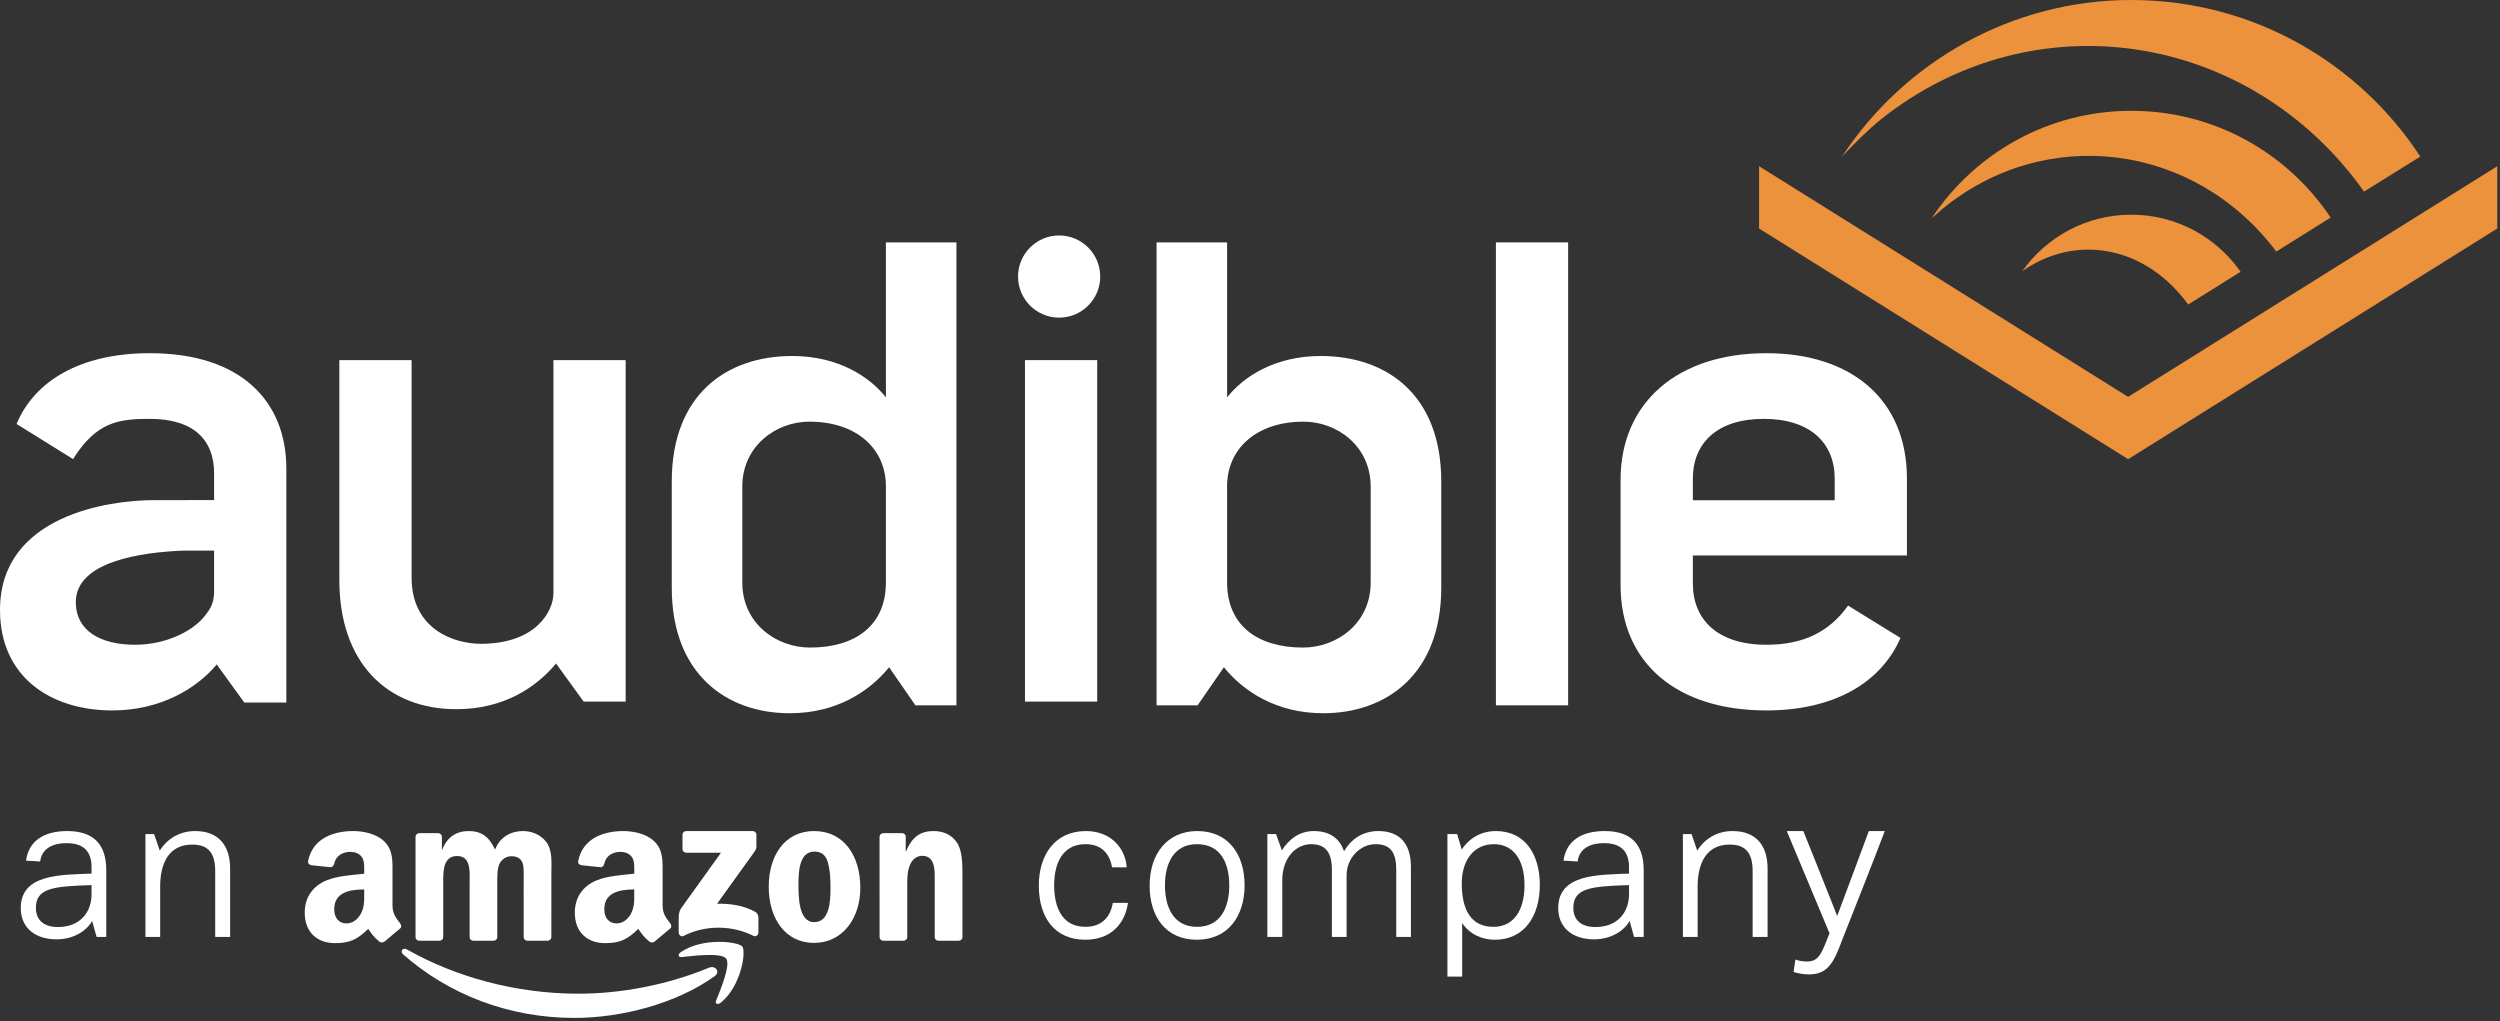
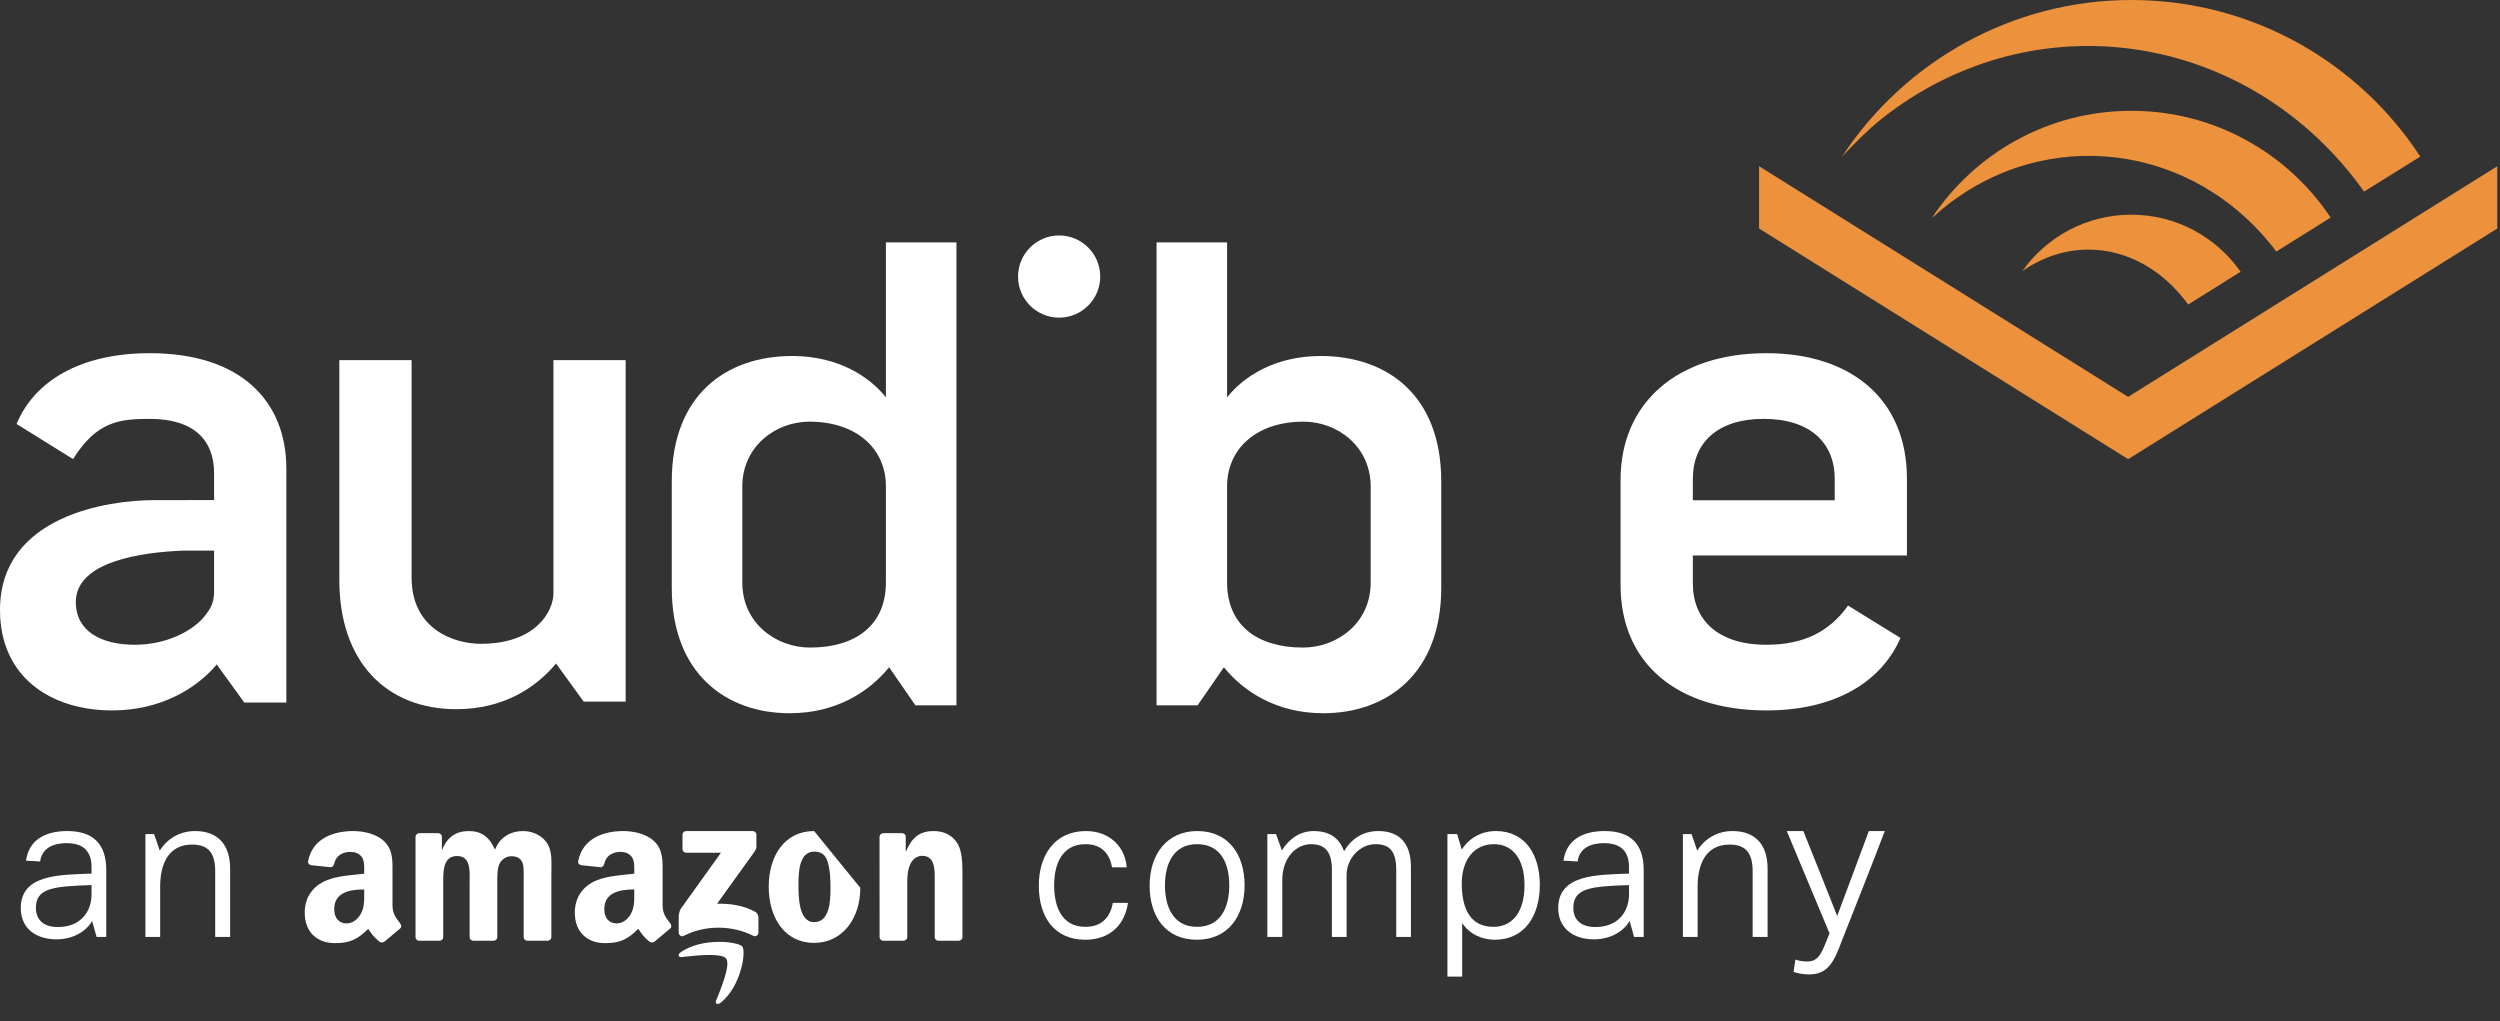
<svg xmlns="http://www.w3.org/2000/svg" width="284px" height="116px" viewBox="0 0 284 116" version="1.1">
  <rect x="0" y="0" width="284" height="116" fill="#333333" stroke="none" />
  <title>Group</title>
  <desc>Created with Sketch.</desc>
  <defs />
  <g id="Page-1" stroke="none" stroke-width="1" fill="none" fill-rule="evenodd">
    <g id="Group">
      <path d="M10.4,100.546 C6.094,100.684 4.078,100.868 4.078,103.135 C4.078,104.509 4.971,105.311 6.576,105.311 C9.163,105.311 10.4,103.57 10.4,101.578 L10.4,100.546 Z M10.469,104.624 C9.759,105.838 8.27,106.708 6.414,106.708 C4.032,106.708 2.36,105.426 2.36,103.158 C2.36,99.332 6.712,99.379 10.4,99.241 L10.4,98.509 C10.4,96.744 9.507,95.783 7.583,95.783 C5.75,95.783 4.742,96.539 4.559,97.867 C4.009,97.821 3.482,97.798 2.957,97.775 C3.253,95.53 4.994,94.408 7.627,94.408 C10.515,94.408 12.072,95.805 12.072,98.852 L12.072,106.433 L10.973,106.433 L10.469,104.624 L10.469,104.624 Z" id="Fill-34" fill="#FFFFFF" />
      <path d="M16.521,94.752 L17.506,94.752 L18.148,96.63 C19.088,95.141 20.576,94.408 22.156,94.408 C24.792,94.408 26.142,95.988 26.142,98.691 L26.142,106.433 L24.447,106.433 L24.447,98.967 C24.447,96.904 23.668,95.943 21.837,95.943 C19.18,95.943 18.195,98.073 18.195,100.707 L18.195,106.433 L16.521,106.433 L16.521,94.752" id="Fill-35" fill="#FFFFFF" />
      <path d="M128.135,102.563 C127.791,105.059 126.073,106.754 123.301,106.754 C119.728,106.754 118.01,104.12 118.01,100.616 C118.01,97.133 119.82,94.408 123.37,94.408 C126.027,94.408 127.814,96.172 127.997,98.531 L126.325,98.531 C126.073,96.997 125.134,95.897 123.324,95.897 C120.599,95.897 119.751,98.233 119.751,100.57 C119.751,102.952 120.577,105.288 123.301,105.288 C125.18,105.288 126.142,104.166 126.417,102.563 L128.135,102.563" id="Fill-36" fill="#FFFFFF" />
      <path d="M139.645,100.57 C139.645,98.187 138.753,95.897 135.981,95.897 C133.255,95.897 132.339,98.21 132.339,100.57 C132.339,102.974 133.255,105.288 135.981,105.288 C138.753,105.288 139.645,102.952 139.645,100.57 Z M130.598,100.616 C130.598,97.042 132.568,94.408 136.004,94.408 C139.509,94.408 141.386,97.019 141.386,100.57 C141.386,104.074 139.509,106.754 135.958,106.754 C132.431,106.754 130.598,104.12 130.598,100.616 L130.598,100.616 Z" id="Fill-37" fill="#FFFFFF" />
      <path d="M158.613,106.433 L158.613,98.829 C158.613,96.768 157.92,95.897 156.253,95.897 C154.577,95.897 152.972,97.409 152.972,99.447 L152.972,106.433 L151.304,106.433 L151.304,98.829 C151.304,96.837 150.588,95.897 148.944,95.897 C147.225,95.897 145.667,97.454 145.667,99.974 L145.667,106.433 L143.972,106.433 L143.972,94.752 L144.957,94.752 L145.622,96.606 C146.469,95.233 147.729,94.408 149.243,94.408 C151.099,94.408 152.193,95.278 152.681,96.699 C153.523,95.278 154.852,94.408 156.567,94.408 C159.046,94.408 160.281,95.874 160.281,98.485 L160.281,106.433 L158.613,106.433" id="Fill-38" fill="#FFFFFF" />
      <path d="M169.651,105.288 C171.964,105.288 173.184,103.41 173.184,100.546 C173.184,97.615 171.854,95.897 169.722,95.897 C167.315,95.897 166.056,97.867 166.056,100.341 C166.056,103.272 167.047,105.288 169.651,105.288 Z M164.428,94.752 L165.529,94.752 L166.056,96.515 C166.906,95.187 168.306,94.408 169.927,94.408 C173.341,94.408 174.923,97.18 174.923,100.523 C174.923,104.074 173.16,106.754 169.817,106.754 C168.345,106.754 166.953,106.135 166.103,104.853 L166.103,110.945 L164.428,110.945 L164.428,94.752 L164.428,94.752 Z" id="Fill-39" fill="#FFFFFF" />
      <path d="M185.056,100.546 C180.752,100.684 178.73,100.868 178.73,103.135 C178.73,104.509 179.627,105.311 181.232,105.311 C183.821,105.311 185.056,103.57 185.056,101.578 L185.056,100.546 Z M185.127,104.624 C184.418,105.838 182.924,106.708 181.067,106.708 C178.691,106.708 177.015,105.426 177.015,103.158 C177.015,99.332 181.366,99.379 185.056,99.241 L185.056,98.509 C185.056,96.744 184.159,95.783 182.239,95.783 C180.406,95.783 179.399,96.539 179.218,97.867 C178.667,97.821 178.14,97.798 177.613,97.775 C177.912,95.53 179.651,94.408 182.286,94.408 C185.174,94.408 186.724,95.805 186.724,98.852 L186.724,106.433 L185.63,106.433 L185.127,104.624 L185.127,104.624 Z" id="Fill-40" fill="#FFFFFF" />
      <path d="M191.177,94.752 L192.16,94.752 L192.805,96.63 C193.741,95.141 195.228,94.408 196.81,94.408 C199.445,94.408 200.798,95.988 200.798,98.691 L200.798,106.433 L199.099,106.433 L199.099,98.967 C199.099,96.904 198.32,95.943 196.487,95.943 C193.836,95.943 192.852,98.073 192.852,100.707 L192.852,106.433 L191.177,106.433 L191.177,94.752" id="Fill-41" fill="#FFFFFF" />
      <path d="M203.961,108.998 C204.236,109.136 204.763,109.227 205.291,109.227 C206.691,109.227 206.982,108.151 207.832,106.021 C206.227,102.172 204.606,98.279 202.978,94.408 L204.858,94.408 C206.14,97.614 207.446,100.844 208.705,104.051 C209.917,100.844 211.105,97.614 212.3,94.408 L214.11,94.408 C212.552,98.531 210.876,102.677 209.271,106.776 C208.382,109.136 207.745,110.693 205.519,110.693 C204.693,110.693 204.166,110.533 203.756,110.419 C203.827,109.938 203.867,109.479 203.961,108.998" id="Fill-42" fill="#FFFFFF" />
-       <path d="M80.542,109.93 C75.716,111.922 70.471,112.884 65.701,112.884 C58.629,112.884 51.783,110.997 46.242,107.866 C45.762,107.586 45.403,108.072 45.803,108.427 C50.934,112.93 57.72,115.635 65.249,115.635 C70.623,115.635 76.86,113.997 81.168,110.905 C81.884,110.394 81.268,109.633 80.542,109.93" id="Fill-43" fill="#FFFFFF" />
      <path d="M77.351,108.156 C76.97,108.417 77.037,108.771 77.455,108.722 C78.844,108.562 81.934,108.203 82.485,108.885 C83.037,109.569 81.868,112.39 81.355,113.656 C81.192,114.032 81.531,114.188 81.886,113.9 C84.196,112.022 84.79,108.091 84.321,107.521 C83.847,106.962 79.813,106.47 77.351,108.156" id="Fill-44" fill="#FFFFFF" />
      <path d="M85.756,103.562 C84.44,102.842 82.909,102.633 81.455,102.666 L85.358,97.247 C85.722,96.763 85.926,96.456 85.926,96.218 L85.926,94.82 C85.926,94.577 85.741,94.408 85.491,94.408 L77.956,94.408 C77.725,94.408 77.533,94.574 77.533,94.824 L77.533,96.456 C77.533,96.7 77.725,96.868 77.968,96.868 L81.906,96.868 L77.382,103.172 C77.109,103.578 77.1,104.028 77.1,104.295 L77.1,105.953 C77.1,106.193 77.378,106.469 77.636,106.328 C80.203,105.009 83.278,105.134 85.601,106.319 C85.886,106.459 86.156,106.183 86.156,105.946 L86.156,104.198 C86.132,103.966 86.055,103.722 85.756,103.562" id="Fill-45" fill="#FFFFFF" />
      <path d="M47.611,106.871 L49.909,106.871 C50.15,106.871 50.349,106.688 50.349,106.459 L50.349,100.397 C50.349,99.074 50.283,97.244 51.934,97.244 C53.561,97.244 53.349,99.123 53.349,100.397 L53.349,106.459 C53.349,106.682 53.531,106.857 53.756,106.871 L56.051,106.871 C56.296,106.871 56.491,106.688 56.491,106.459 L56.491,100.397 C56.491,99.747 56.469,98.788 56.709,98.208 C56.941,97.629 57.519,97.268 58.074,97.268 C58.74,97.268 59.254,97.487 59.426,98.257 C59.529,98.714 59.488,99.917 59.488,100.397 L59.49,106.459 C59.49,106.682 59.668,106.857 59.899,106.871 L62.19,106.871 C62.432,106.871 62.633,106.688 62.633,106.459 L62.636,99.243 C62.636,98.018 62.786,96.619 62.059,95.656 C61.416,94.791 60.365,94.408 59.4,94.408 C58.052,94.408 56.787,95.078 56.235,96.522 C55.594,95.078 54.693,94.408 53.257,94.408 C51.842,94.408 50.799,95.078 50.24,96.522 L50.199,96.522 L50.199,95.034 C50.183,94.822 50.004,94.657 49.776,94.643 L47.647,94.643 C47.405,94.643 47.204,94.831 47.204,95.06 L47.204,106.495 C47.223,106.694 47.394,106.857 47.611,106.871" id="Fill-46" fill="#FFFFFF" />
-       <path d="M92.485,104.755 C90.688,104.755 90.706,101.768 90.706,100.372 C90.706,98.98 90.814,96.742 92.507,96.742 C93.236,96.742 93.747,97.052 94.008,97.847 C94.304,98.764 94.344,99.917 94.344,100.882 C94.344,102.351 94.259,104.755 92.485,104.755 Z M92.485,94.408 C89.167,94.408 87.328,97.174 87.328,100.732 C87.328,104.271 89.145,107.112 92.485,107.112 C95.694,107.112 97.733,104.342 97.733,100.859 C97.733,97.244 95.887,94.408 92.485,94.408 L92.485,94.408 Z" id="Fill-47" fill="#FFFFFF" />
+       <path d="M92.485,104.755 C90.688,104.755 90.706,101.768 90.706,100.372 C90.706,98.98 90.814,96.742 92.507,96.742 C93.236,96.742 93.747,97.052 94.008,97.847 C94.304,98.764 94.344,99.917 94.344,100.882 C94.344,102.351 94.259,104.755 92.485,104.755 Z M92.485,94.408 C89.167,94.408 87.328,97.174 87.328,100.732 C87.328,104.271 89.145,107.112 92.485,107.112 C95.694,107.112 97.733,104.342 97.733,100.859 L92.485,94.408 Z" id="Fill-47" fill="#FFFFFF" />
      <path d="M108.731,95.751 C108.09,94.77 107.085,94.408 106.058,94.408 C104.474,94.408 103.573,95.152 102.932,96.713 L102.888,96.713 L102.888,94.968 C102.847,94.791 102.682,94.654 102.478,94.643 L100.357,94.643 C100.129,94.643 99.933,94.813 99.915,95.02 L99.92,106.459 C99.92,106.682 100.102,106.857 100.331,106.871 L102.613,106.871 C102.861,106.871 103.058,106.688 103.065,106.459 L103.065,100.302 C103.065,99.531 103.102,98.833 103.424,98.139 C103.684,97.579 104.199,97.219 104.754,97.219 C106.334,97.219 106.186,99.048 106.186,100.302 L106.186,106.514 C106.212,106.708 106.383,106.857 106.594,106.871 L108.895,106.871 C109.119,106.871 109.303,106.714 109.333,106.514 L109.333,99.319 C109.333,98.208 109.333,96.668 108.731,95.751" id="Fill-48" fill="#FFFFFF" />
      <path d="M72.052,101.525 C72.052,102.391 72.073,103.114 71.625,103.887 C71.26,104.512 70.681,104.9 70.038,104.9 C69.159,104.9 68.647,104.248 68.647,103.283 C68.647,101.383 70.394,101.04 72.052,101.04 L72.052,101.525 Z M72.052,99.254 C70.722,99.398 68.987,99.499 67.739,100.024 C66.303,100.627 65.299,101.859 65.299,103.667 C65.299,105.983 66.802,107.14 68.728,107.14 C70.361,107.14 71.252,106.763 72.509,105.519 C72.927,106.105 73.062,106.39 73.82,107.007 C73.992,107.091 74.215,107.086 74.365,106.952 L74.365,106.958 C74.828,106.564 75.659,105.861 76.132,105.479 C76.317,105.331 76.282,105.093 76.138,104.887 C75.718,104.323 75.272,103.868 75.272,102.825 L75.272,99.352 C75.272,97.876 75.375,96.532 74.264,95.52 C73.383,94.701 71.926,94.408 70.808,94.408 C68.625,94.408 66.191,95.2 65.683,97.823 C65.626,98.096 65.835,98.244 66.024,98.285 L68.246,98.519 C68.456,98.508 68.604,98.31 68.647,98.107 C68.835,97.207 69.614,96.772 70.489,96.772 C70.96,96.772 71.499,96.941 71.774,97.354 C72.097,97.809 72.052,98.437 72.052,98.967 L72.052,99.254 L72.052,99.254 Z" id="Fill-49" fill="#FFFFFF" />
      <path d="M41.373,101.525 C41.373,102.391 41.396,103.114 40.945,103.887 C40.579,104.512 40.002,104.9 39.357,104.9 C38.478,104.9 37.965,104.248 37.965,103.283 C37.965,101.383 39.711,101.04 41.373,101.04 L41.373,101.525 Z M45.454,104.887 C45.038,104.323 44.587,103.868 44.587,102.825 L44.587,99.352 C44.587,97.876 44.698,96.532 43.584,95.52 C42.704,94.701 41.246,94.408 40.127,94.408 C37.946,94.408 35.51,95.2 35,97.823 C34.945,98.096 35.156,98.244 35.345,98.285 L37.566,98.519 C37.775,98.508 37.924,98.31 37.965,98.107 C38.157,97.207 38.935,96.772 39.805,96.772 C40.281,96.772 40.817,96.941 41.096,97.354 C41.416,97.809 41.373,98.437 41.373,98.967 L41.373,99.254 C40.043,99.398 38.309,99.499 37.063,100.024 C35.622,100.627 34.616,101.859 34.616,103.667 C34.616,105.983 36.117,107.14 38.047,107.14 C39.679,107.14 40.571,106.763 41.827,105.519 C42.245,106.105 42.383,106.39 43.144,107.007 C43.311,107.091 43.532,107.086 43.683,106.952 L43.691,106.958 C44.145,106.564 44.979,105.861 45.446,105.479 C45.633,105.331 45.601,105.093 45.454,104.887 L45.454,104.887 Z" id="Fill-50" fill="#FFFFFF" />
      <polyline id="Fill-51" fill="#EC913C" points="241.756 45.084 283.689 18.882 283.689 25.96 241.756 52.161 199.831 25.96 199.831 18.882 241.756 45.084" />
      <path d="M242.125,12.588 C232.685,12.588 224.377,17.398 219.499,24.7 L219.538,24.703 C219.869,24.404 220.207,24.11 220.545,23.824 C232.315,14.07 249.3,16.211 258.584,28.577 L264.76,24.718 C259.89,17.407 251.574,12.588 242.125,12.588" id="Fill-52" fill="#EC913C" />
      <path d="M242.11,24.389 C236.996,24.389 232.472,26.926 229.727,30.809 C231.945,29.252 234.51,28.358 237.248,28.358 C241.756,28.358 245.8,30.768 248.577,34.593 L254.532,30.871 C251.794,26.953 247.255,24.389 242.11,24.389" id="Fill-53" fill="#EC913C" />
      <path d="M213.756,13.493 C231.025,-0.175 255.453,3.488 268.465,21.635 L268.552,21.768 L274.948,17.786 L274.948,17.788 C267.946,7.077 255.854,0 242.102,0 C228.546,0 216.336,7.007 209.271,17.764 C210.57,16.398 212.253,14.686 213.756,13.493" id="Fill-54" fill="#EC913C" />
      <path d="M38.55,65.9 L38.55,40.91 L46.756,40.91 L46.756,65.596 C46.756,71.59 51.71,73.136 54.625,73.136 C60.837,73.136 62.87,69.475 62.87,67.384 L62.87,40.91 L71.075,40.91 L71.075,79.701 L66.301,79.701 L63.168,75.374 C60.93,78.06 57.274,80.563 51.829,80.563 C43.997,80.563 38.55,75.3 38.55,65.9" id="Fill-55" fill="#FFFFFF" />
      <path d="M148.015,73.563 C142.944,73.563 139.271,71.116 139.398,65.869 L139.397,65.869 L139.397,55.238 C139.397,51.005 142.698,47.9 148.089,47.9 C151.878,47.9 155.709,50.661 155.709,55.286 L155.709,66.178 C155.709,70.803 151.878,73.563 148.015,73.563 Z M131.385,27.536 L131.385,80.127 L136.045,80.127 L139.032,75.8 C141.217,78.486 144.931,81.023 150.32,81.023 C157.534,81.023 163.726,76.546 163.726,66.774 L163.726,54.69 C163.726,44.917 157.605,40.441 150.029,40.441 C144.786,40.441 141.217,42.828 139.397,45.141 L139.397,27.536 L131.385,27.536 L131.385,27.536 Z" id="Fill-56" fill="#FFFFFF" />
      <path d="M84.325,66.178 L84.325,55.286 C84.325,50.661 88.16,47.9 91.947,47.9 C97.338,47.9 100.639,51.005 100.639,55.238 L100.639,65.869 L100.638,65.869 C100.765,71.116 97.092,73.563 92.02,73.563 C88.16,73.563 84.325,70.802 84.325,66.178 Z M100.639,27.536 L100.639,45.14 C98.819,42.828 95.25,40.441 90.006,40.441 C82.431,40.441 76.313,44.917 76.313,54.689 L76.313,66.774 C76.313,76.547 82.504,81.023 89.714,81.023 C95.104,81.023 98.819,78.486 101.004,75.8 L103.99,80.127 L108.651,80.127 L108.651,27.536 L100.639,27.536 L100.639,27.536 Z" id="Fill-57" fill="#FFFFFF" />
-       <polygon id="Fill-58" fill="#FFFFFF" points="169.935 80.127 178.14 80.127 178.14 27.536 169.935 27.536" />
-       <polygon id="Fill-59" fill="#FFFFFF" points="116.437 79.701 124.642 79.701 124.642 40.91 116.437 40.91" />
      <path d="M120.318,36.084 C122.896,36.084 124.985,33.994 124.985,31.417 C124.985,28.839 122.896,26.749 120.318,26.749 C117.74,26.749 115.65,28.839 115.65,31.417 C115.65,33.994 117.74,36.084 120.318,36.084" id="Fill-60" fill="#FFFFFF" />
      <path d="M192.309,54.371 C192.309,50.343 195.063,47.583 200.358,47.583 C205.66,47.583 208.422,50.343 208.422,54.371 L208.422,56.833 L192.309,56.833 L192.309,54.371 Z M200.657,73.245 C195.063,73.245 192.309,70.336 192.309,66.307 L192.309,63.1 L216.627,63.1 L216.627,54.371 C216.627,45.42 210.357,40.123 200.657,40.123 C190.586,40.123 184.096,45.718 184.096,54.521 L184.096,66.456 C184.096,75.409 190.586,80.705 200.657,80.705 C208.209,80.705 213.622,77.666 215.896,72.472 L209.94,68.794 C207.824,71.766 204.889,73.245 200.657,73.245 L200.657,73.245 Z" id="Fill-61" fill="#FFFFFF" />
      <path d="M24.323,67.389 C24.26,67.981 24.248,68.732 23.419,69.768 C22.166,71.546 19.041,73.245 15.325,73.245 C11.446,73.245 8.612,71.679 8.612,68.396 C8.612,63.745 16.159,62.735 20.792,62.552 L24.323,62.552 L24.323,67.389 Z M17.012,40.123 C9.052,40.123 3.89,43.333 1.883,48.162 L8.296,52.152 C10.974,47.889 13.533,47.583 17.012,47.583 C22.01,47.583 24.323,49.97 24.323,53.775 L24.323,56.807 L17.443,56.817 C12.426,56.817 0,58.523 0,69.292 C0,76.9 5.748,80.705 12.76,80.705 C18.281,80.705 22.384,78.168 24.622,75.482 L27.754,79.81 L32.529,79.81 L32.529,53.252 C32.529,45.643 27.456,40.123 17.012,40.123 L17.012,40.123 Z" id="Fill-62" fill="#FFFFFF" />
    </g>
  </g>
</svg>